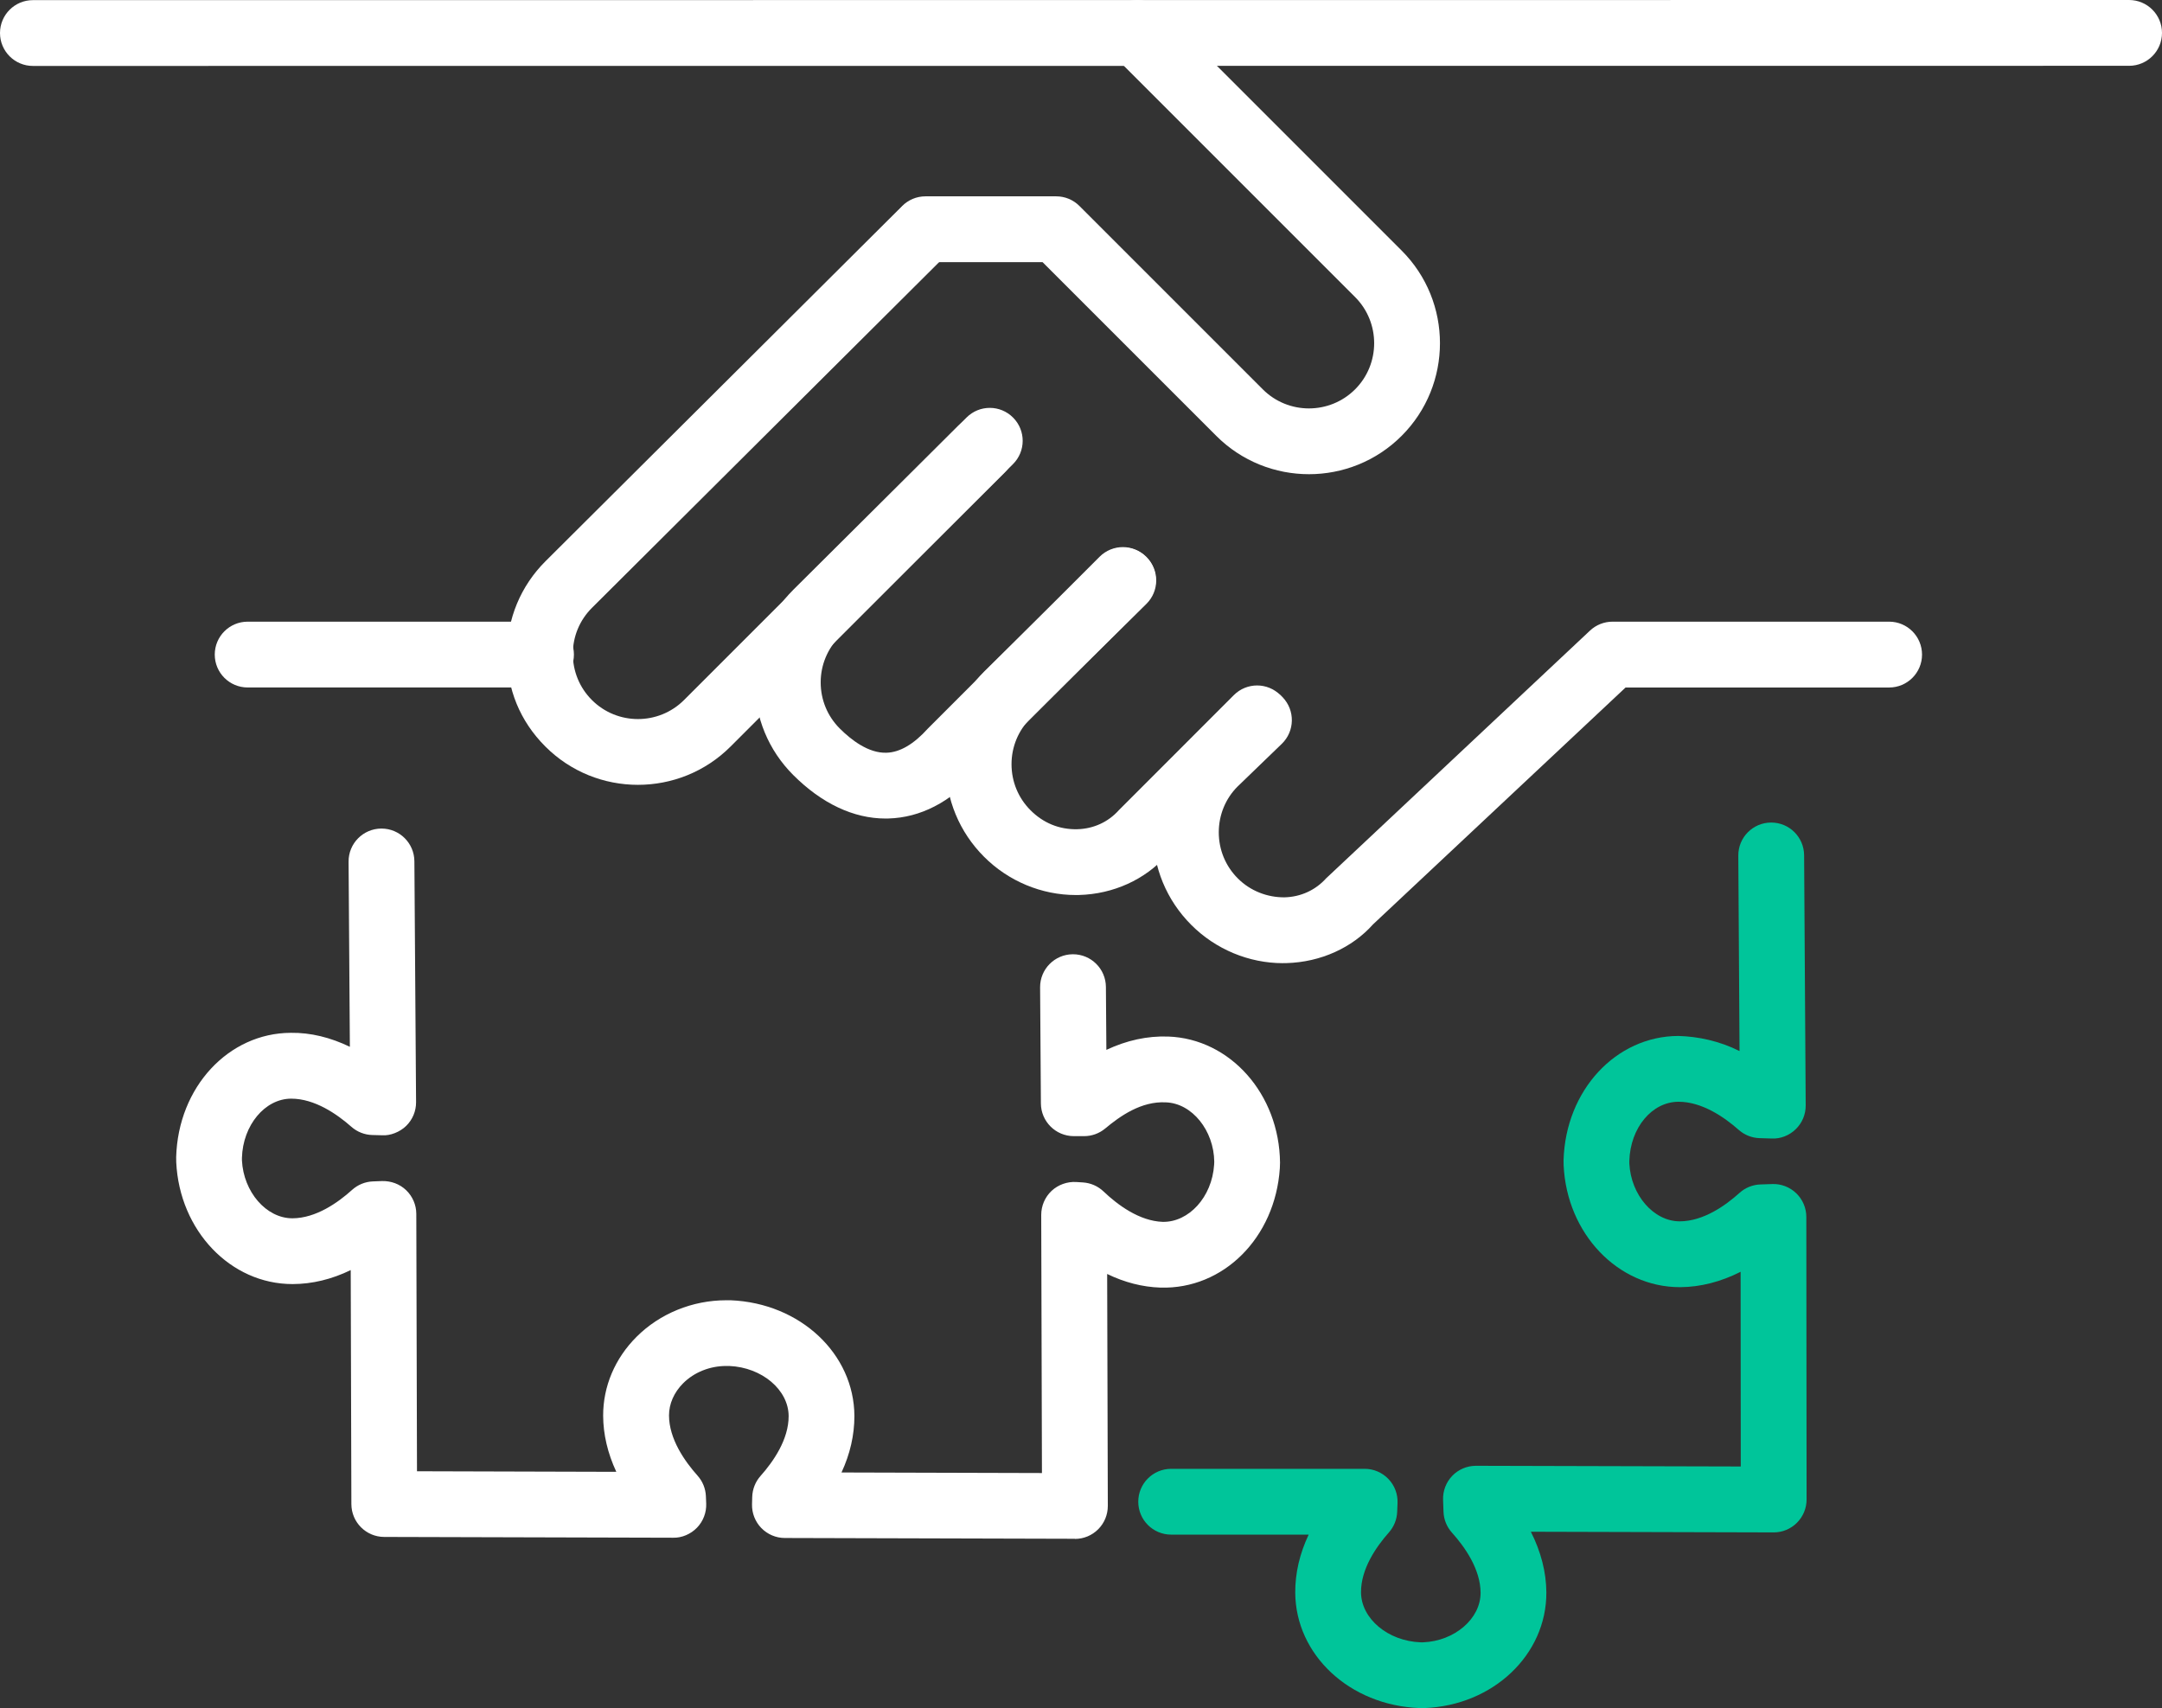
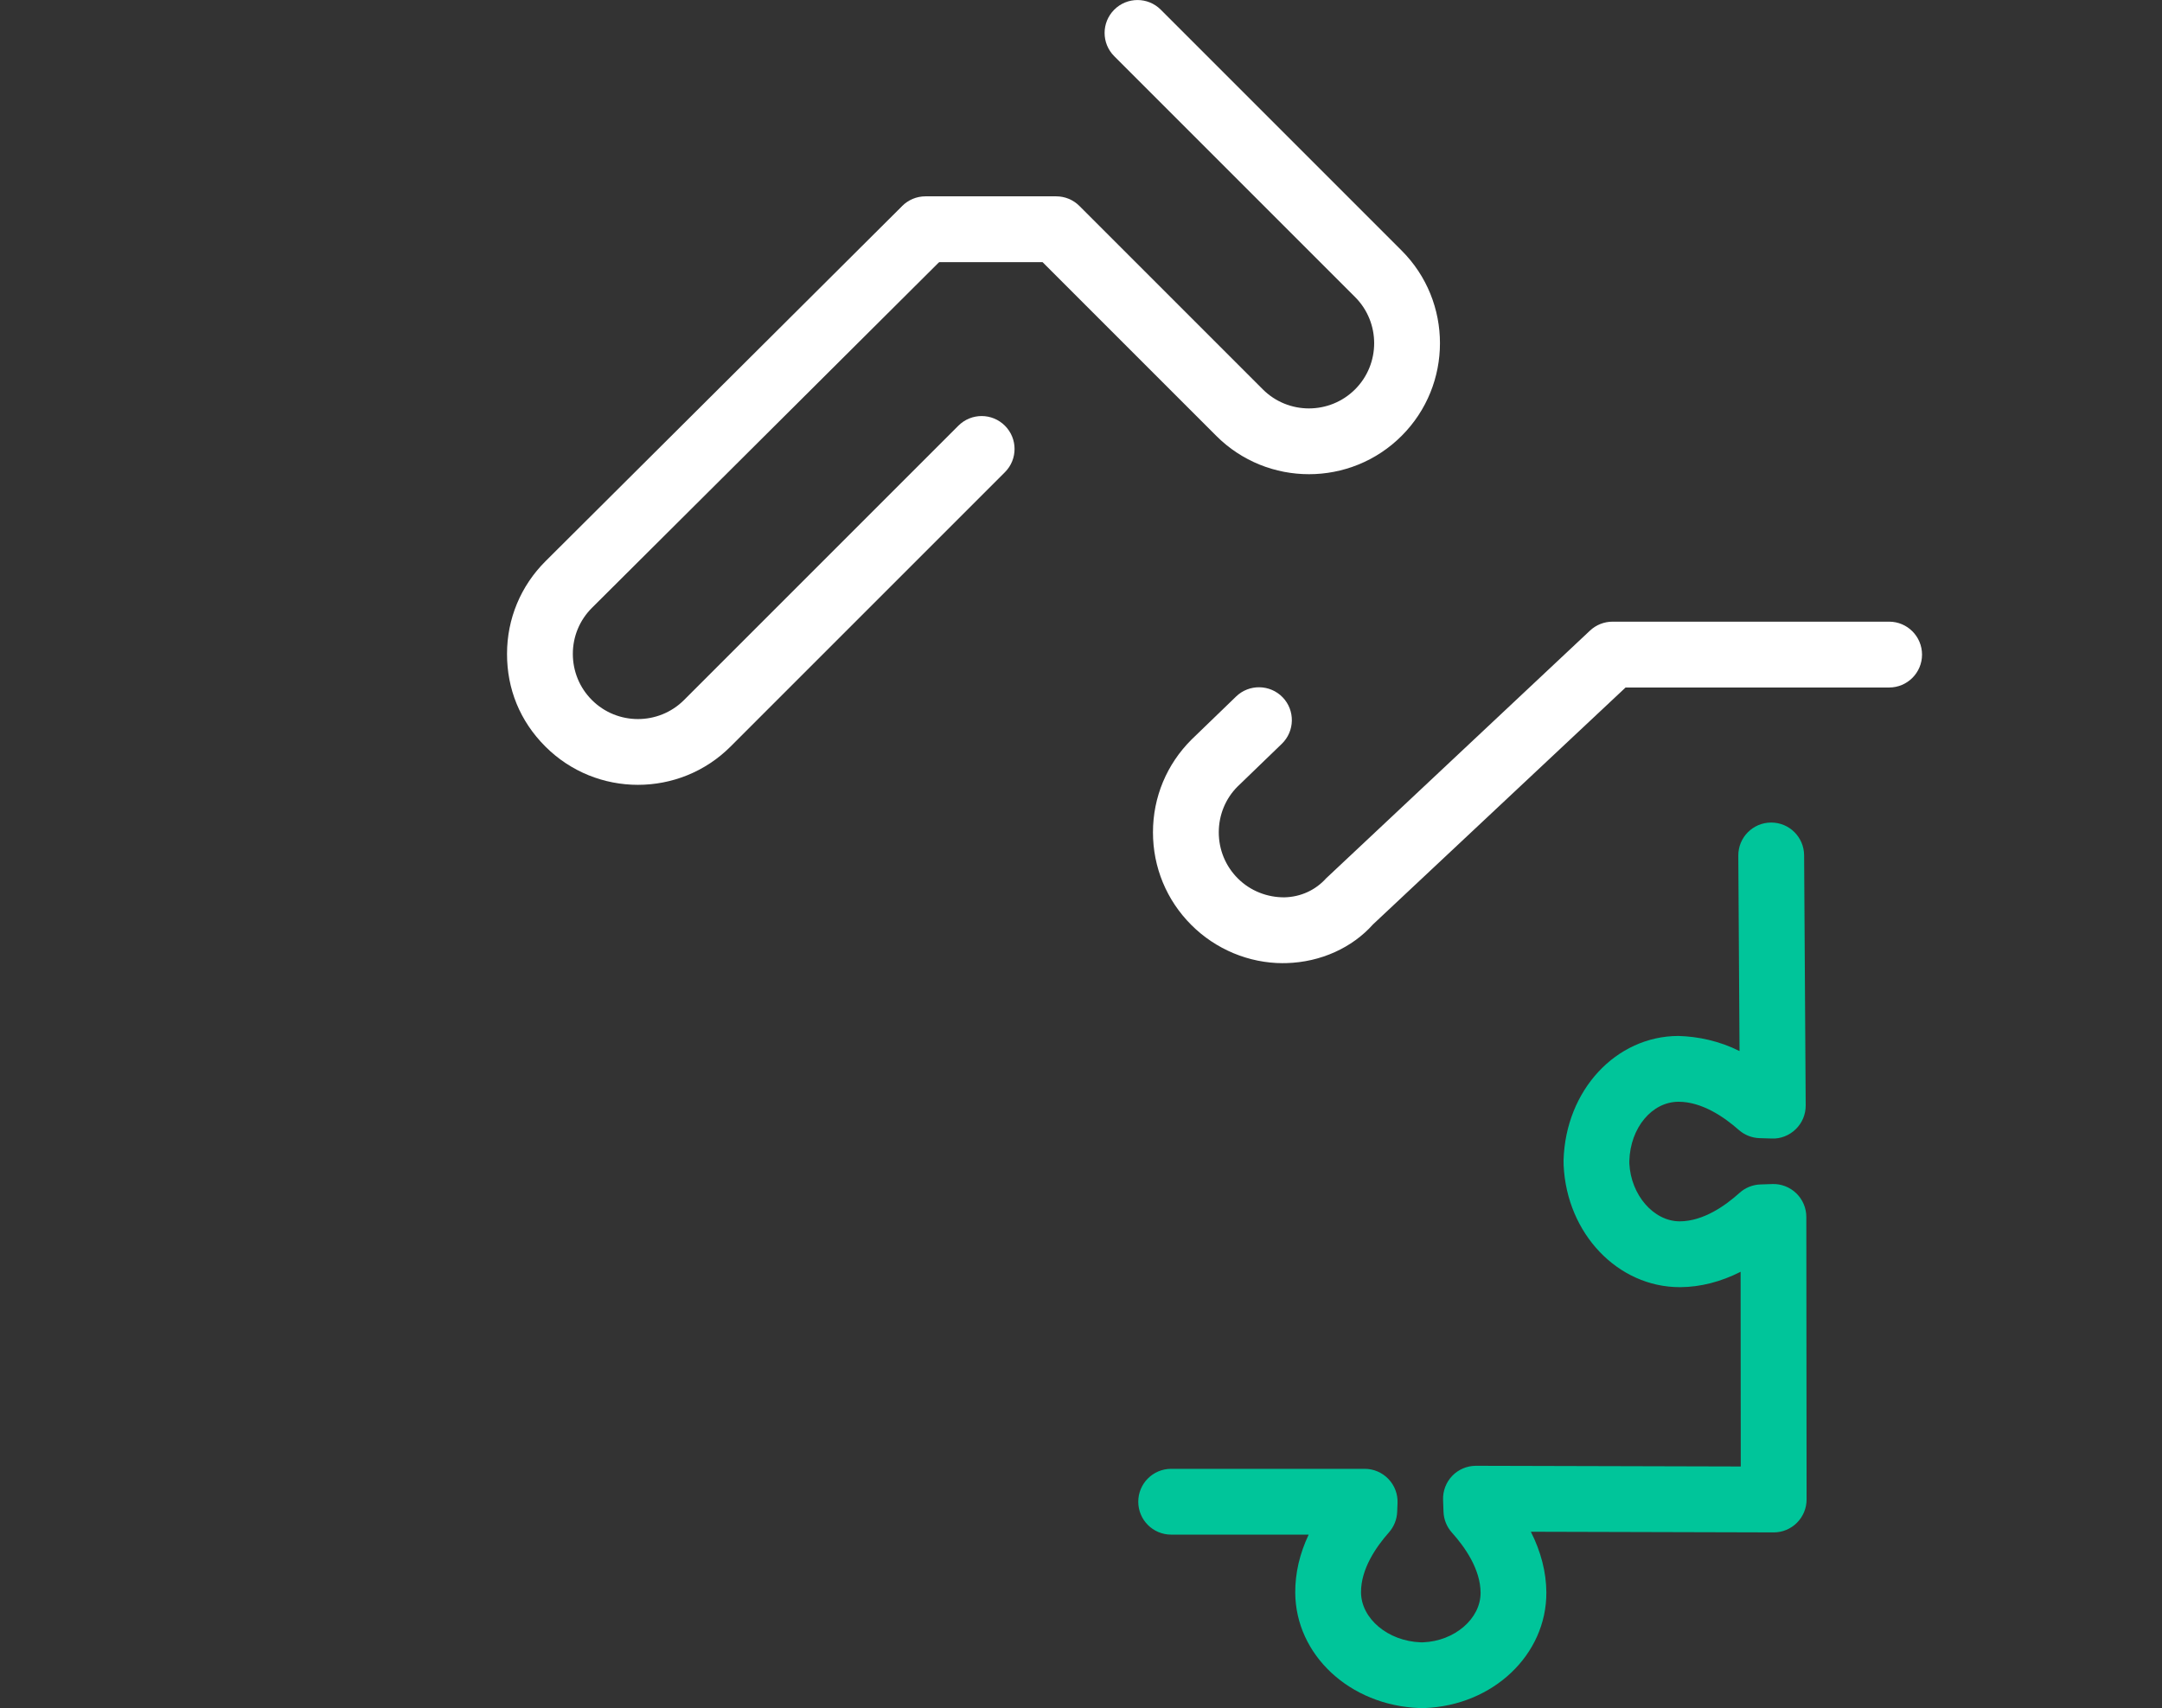
<svg xmlns="http://www.w3.org/2000/svg" id="Layer_2" viewBox="0 0 657.09 519.12">
  <rect x="0" y="0" width="657.09" height="519.12" fill="#333333" stroke="none" />
  <defs>
    <style>
      .cls-1 {
        fill: #fff;
      }

      .cls-2 {
        fill: #00c59a;
      }
    </style>
  </defs>
  <g id="_x2018_ëîé_x5F_1">
    <g>
      <g>
        <path class="cls-1" d="M389.93,292.73c-10.34,0-20.44-4.19-27.85-11.61-7.53-7.52-11.67-17.53-11.66-28.18,0-10.65,4.17-20.65,11.71-28.16l13.56-13.1c3.96-3.83,10.3-3.72,14.14.24,3.83,3.97,3.72,10.3-.25,14.14l-13.45,12.99c-3.64,3.63-5.71,8.61-5.71,13.91s2.05,10.28,5.8,14.02c3.79,3.79,8.94,5.79,14.21,5.74,4.91-.13,9.38-2.18,12.6-5.76l80.23-75.32c1.86-1.74,4.31-2.7,6.85-2.7h84.05c5.53,0,10,4.49,10,10.01s-4.48,10-10,10h-80.1l-76.75,71.98c-6.32,7.09-15.89,11.5-26.34,11.78-.35,0-.69.01-1.04.01h0Z" />
-         <path class="cls-1" d="M10,20.04C4.48,20.04,0,15.56,0,10.04S4.47.04,10,.04l637.09-.04c5.52,0,10,4.48,10,10s-4.47,10-10,10l-637.09.04Z" />
        <path class="cls-1" d="M193.89,238.53c-10.2,0-20.38-3.88-28.14-11.64s-11.67-17.54-11.65-28.18c0-10.65,4.17-20.65,11.71-28.16l107.13-106.68c3.92-3.91,10.25-3.89,14.15.03,3.9,3.91,3.88,10.24-.03,14.14l-107.13,106.68c-3.76,3.74-5.83,8.72-5.83,14.01s2.05,10.28,5.79,14.02c7.71,7.72,20.29,7.72,28.01,0l83.38-83.37c3.91-3.91,10.23-3.91,14.14,0s3.91,10.23,0,14.14l-83.38,83.37c-7.75,7.76-17.95,11.64-28.14,11.64h0Z" />
-         <path class="cls-1" d="M269.14,248.77c-9.71,0-19.39-4.56-28.05-13.22-7.53-7.52-11.67-17.53-11.66-28.18,0-10.64,4.17-20.64,11.71-28.16l52.63-52.33c3.92-3.9,10.24-3.89,14.14.04,3.9,3.92,3.88,10.25-.04,14.14l-52.62,52.33c-3.75,3.74-5.82,8.71-5.82,14s2.05,10.28,5.8,14.02c3.44,3.44,8.73,7.56,14.21,7.36,4.06-.11,8.29-2.59,12.59-7.37l52.17-52.19c3.91-3.91,10.23-3.91,14.14,0s3.91,10.23,0,14.14l-51.8,51.79c-7.72,8.64-16.79,13.36-26.56,13.62h-.84Z" />
-         <path class="cls-1" d="M326.95,272.02c-10.35,0-20.45-4.19-27.85-11.61-7.53-7.52-11.67-17.53-11.66-28.18,0-10.65,4.17-20.65,11.71-28.16l35.23-34.77c3.92-3.87,10.24-3.84,14.14.09,3.88,3.93,3.84,10.26-.1,14.15l-35.2,34.74c-3.72,3.71-5.79,8.68-5.79,13.98s2.05,10.28,5.8,14.02c3.79,3.78,8.63,5.88,14.21,5.74,4.9-.13,9.38-2.18,12.58-5.76l34.98-35c3.91-3.91,10.23-3.91,14.14,0s3.91,10.23,0,14.14l-34.6,34.6c-6.53,7.31-16.1,11.72-26.56,12.01-.34,0-.69.01-1.04.01h.01Z" />
        <path class="cls-1" d="M397.82,144.12c-10.2,0-20.4-3.89-28.16-11.65l-52.8-52.8h-35.58c-5.53,0-10-4.48-10-10s4.47-10,10-10h39.72c2.66,0,5.2,1.05,7.07,2.93l55.73,55.73c7.73,7.73,20.31,7.73,28.05,0,7.73-7.73,7.73-20.32,0-28.05l-73.2-73.2c-3.91-3.91-3.91-10.23,0-14.14,3.91-3.91,10.23-3.91,14.14,0l73.2,73.2c15.54,15.53,15.54,40.8,0,56.33-7.76,7.76-17.97,11.65-28.16,11.65h-.01Z" />
-         <path class="cls-1" d="M164.43,208.94h-89.16c-5.53,0-10-4.48-10-10s4.47-10,10-10h89.16c5.53,0,10,4.48,10,10s-4.47,10-10,10Z" />
      </g>
      <g>
-         <path class="cls-1" d="M326.71,467.67h-.03l-88.15-.24c-2.7,0-5.26-1.1-7.15-3.03-1.87-1.93-2.89-4.54-2.82-7.23l.06-2.22c.07-2.36.97-4.63,2.54-6.39,3.9-4.38,8.54-11.08,8.53-18.17-.03-7.99-8.12-14.83-18.06-15.24h-.91c-4.97,0-9.75,1.91-13.1,5.26-2.77,2.78-4.3,6.25-4.29,9.79.02,7.12,4.73,13.87,8.67,18.28,1.55,1.73,2.45,3.95,2.54,6.27l.09,2.2c.11,2.72-.9,5.38-2.79,7.34s-4.62,3.13-7.23,3.06l-87.85-.24c-5.5-.01-9.95-4.47-9.97-9.97l-.2-71.13c-5.78,2.8-11.67,4.23-17.61,4.25h-.1c-18.83,0-34.33-16.25-35.32-37.03l-.02-1.58c.61-21.26,15.91-37.69,34.85-37.75,6.01-.09,12.03,1.4,17.94,4.25l-.39-56.26c-.04-5.52,4.4-10.03,9.93-10.07h.07c5.49,0,9.96,4.43,10,9.93l.51,73.22c.02,2.71-1.06,5.31-3,7.21-1.92,1.89-4.88,3.02-7.26,2.86l-3.03-.08c-2.35-.06-4.6-.94-6.37-2.5-4.42-3.91-11.18-8.55-18.27-8.55h-.06c-7.95.03-14.65,8.09-14.93,17.96v.81c.47,9.53,7.35,17.59,15.34,17.59h.03c7.08-.03,13.77-4.72,18.12-8.65,1.74-1.56,3.96-2.47,6.3-2.56l2.8-.11c2.71-.06,5.35.89,7.31,2.77s3.08,4.48,3.09,7.19l.21,78.24,60.58.17c-2.63-5.64-3.98-11.39-4-17.04-.03-8.9,3.57-17.42,10.15-23.99,7.07-7.07,16.99-11.11,27.25-11.11h1.35c21.18.87,37.54,16.31,37.61,35.18,0,5.78-1.3,11.52-3.92,17.16l60.92.17-.22-78.44c0-2.77,1.13-5.41,3.14-7.31,2.02-1.89,4.78-2.86,7.5-2.7l2.05.13c2.33.15,4.55,1.12,6.25,2.74,4.29,4.09,10.9,9,17.99,9.24,7.91.14,14.97-7.5,15.62-17.35l.04-.94c-.11-9.43-6.7-17.75-14.71-18.03-7.49-.4-13.93,4.19-18.44,7.95-1.8,1.5-4.06,2.32-6.41,2.32h-3.16c-5.49-.03-9.93-4.46-9.97-9.94l-.24-35.27c-.04-5.52,4.4-10.03,9.93-10.07h.07c5.49,0,9.96,4.43,10,9.93l.14,19.13c6.21-2.91,12.45-4.27,18.79-4.05,18.86.67,33.78,17.51,33.99,38.33l-.06,1.71c-1.41,21.12-17.18,36.84-36.29,36.26-5.47-.18-10.89-1.57-16.19-4.14l.2,70.49c0,2.66-1.04,5.22-2.93,7.1-1.87,1.88-4.41,2.93-7.07,2.93l.02-.04Z" />
        <path class="cls-2" d="M431.42,519.12c-21.25-.8-37.66-16.21-37.76-35.08-.03-5.94,1.34-11.83,4.08-17.63h-41.79c-5.53,0-10-4.48-10-10s4.47-10,10-10h58.81c2.72,0,5.32,1.11,7.21,3.08,1.89,1.96,2.89,4.61,2.78,7.33l-.11,2.68c-.09,2.3-.98,4.5-2.5,6.23-3.9,4.39-8.53,11.12-8.49,18.21.05,8,8.16,14.82,18.11,15.2h.76c9.52-.38,17.51-7.14,17.47-15.09-.04-7.13-4.76-13.86-8.71-18.25-1.57-1.75-2.48-3.99-2.56-6.34l-.13-3.62c-.1-2.71.92-5.36,2.8-7.31,1.88-1.94,4.48-3.04,7.19-3.04h.03l80.46.21-.05-59.17c-6.05,3.06-12.26,4.64-18.37,4.67h-.09c-18.85,0-34.36-16.25-35.33-37.03l-.02-1.57c.62-21.28,15.95-37.7,34.88-37.75,5.98.16,12.48,1.52,18.6,4.59l-.37-59.39c-.04-5.52,4.41-10.03,9.94-10.06h.06c5.5,0,9.96,4.43,10,9.94l.48,76.03c.02,2.71-1.06,5.32-3.01,7.21-1.94,1.9-4.58,2.98-7.29,2.85l-3.71-.11c-2.33-.07-4.57-.95-6.33-2.5-4.42-3.91-11.18-8.56-18.27-8.56h-.05c-8.08.02-14.65,7.92-14.94,17.96v.8c.47,9.53,7.34,17.58,15.33,17.58h.03c7.1-.03,13.78-4.72,18.12-8.64,1.75-1.58,4.01-2.5,6.38-2.57l3.6-.12c2.65-.11,5.33.92,7.28,2.81,1.94,1.88,3.05,4.47,3.05,7.18l.08,85.87c0,2.66-1.05,5.21-2.94,7.09-1.88,1.88-4.41,2.92-7.06,2.92h-.03l-73.77-.2c3.07,6.08,4.67,12.29,4.71,18.41.1,18.94-16.18,34.39-37.05,35.18h-1.52,0Z" />
      </g>
    </g>
  </g>
</svg>